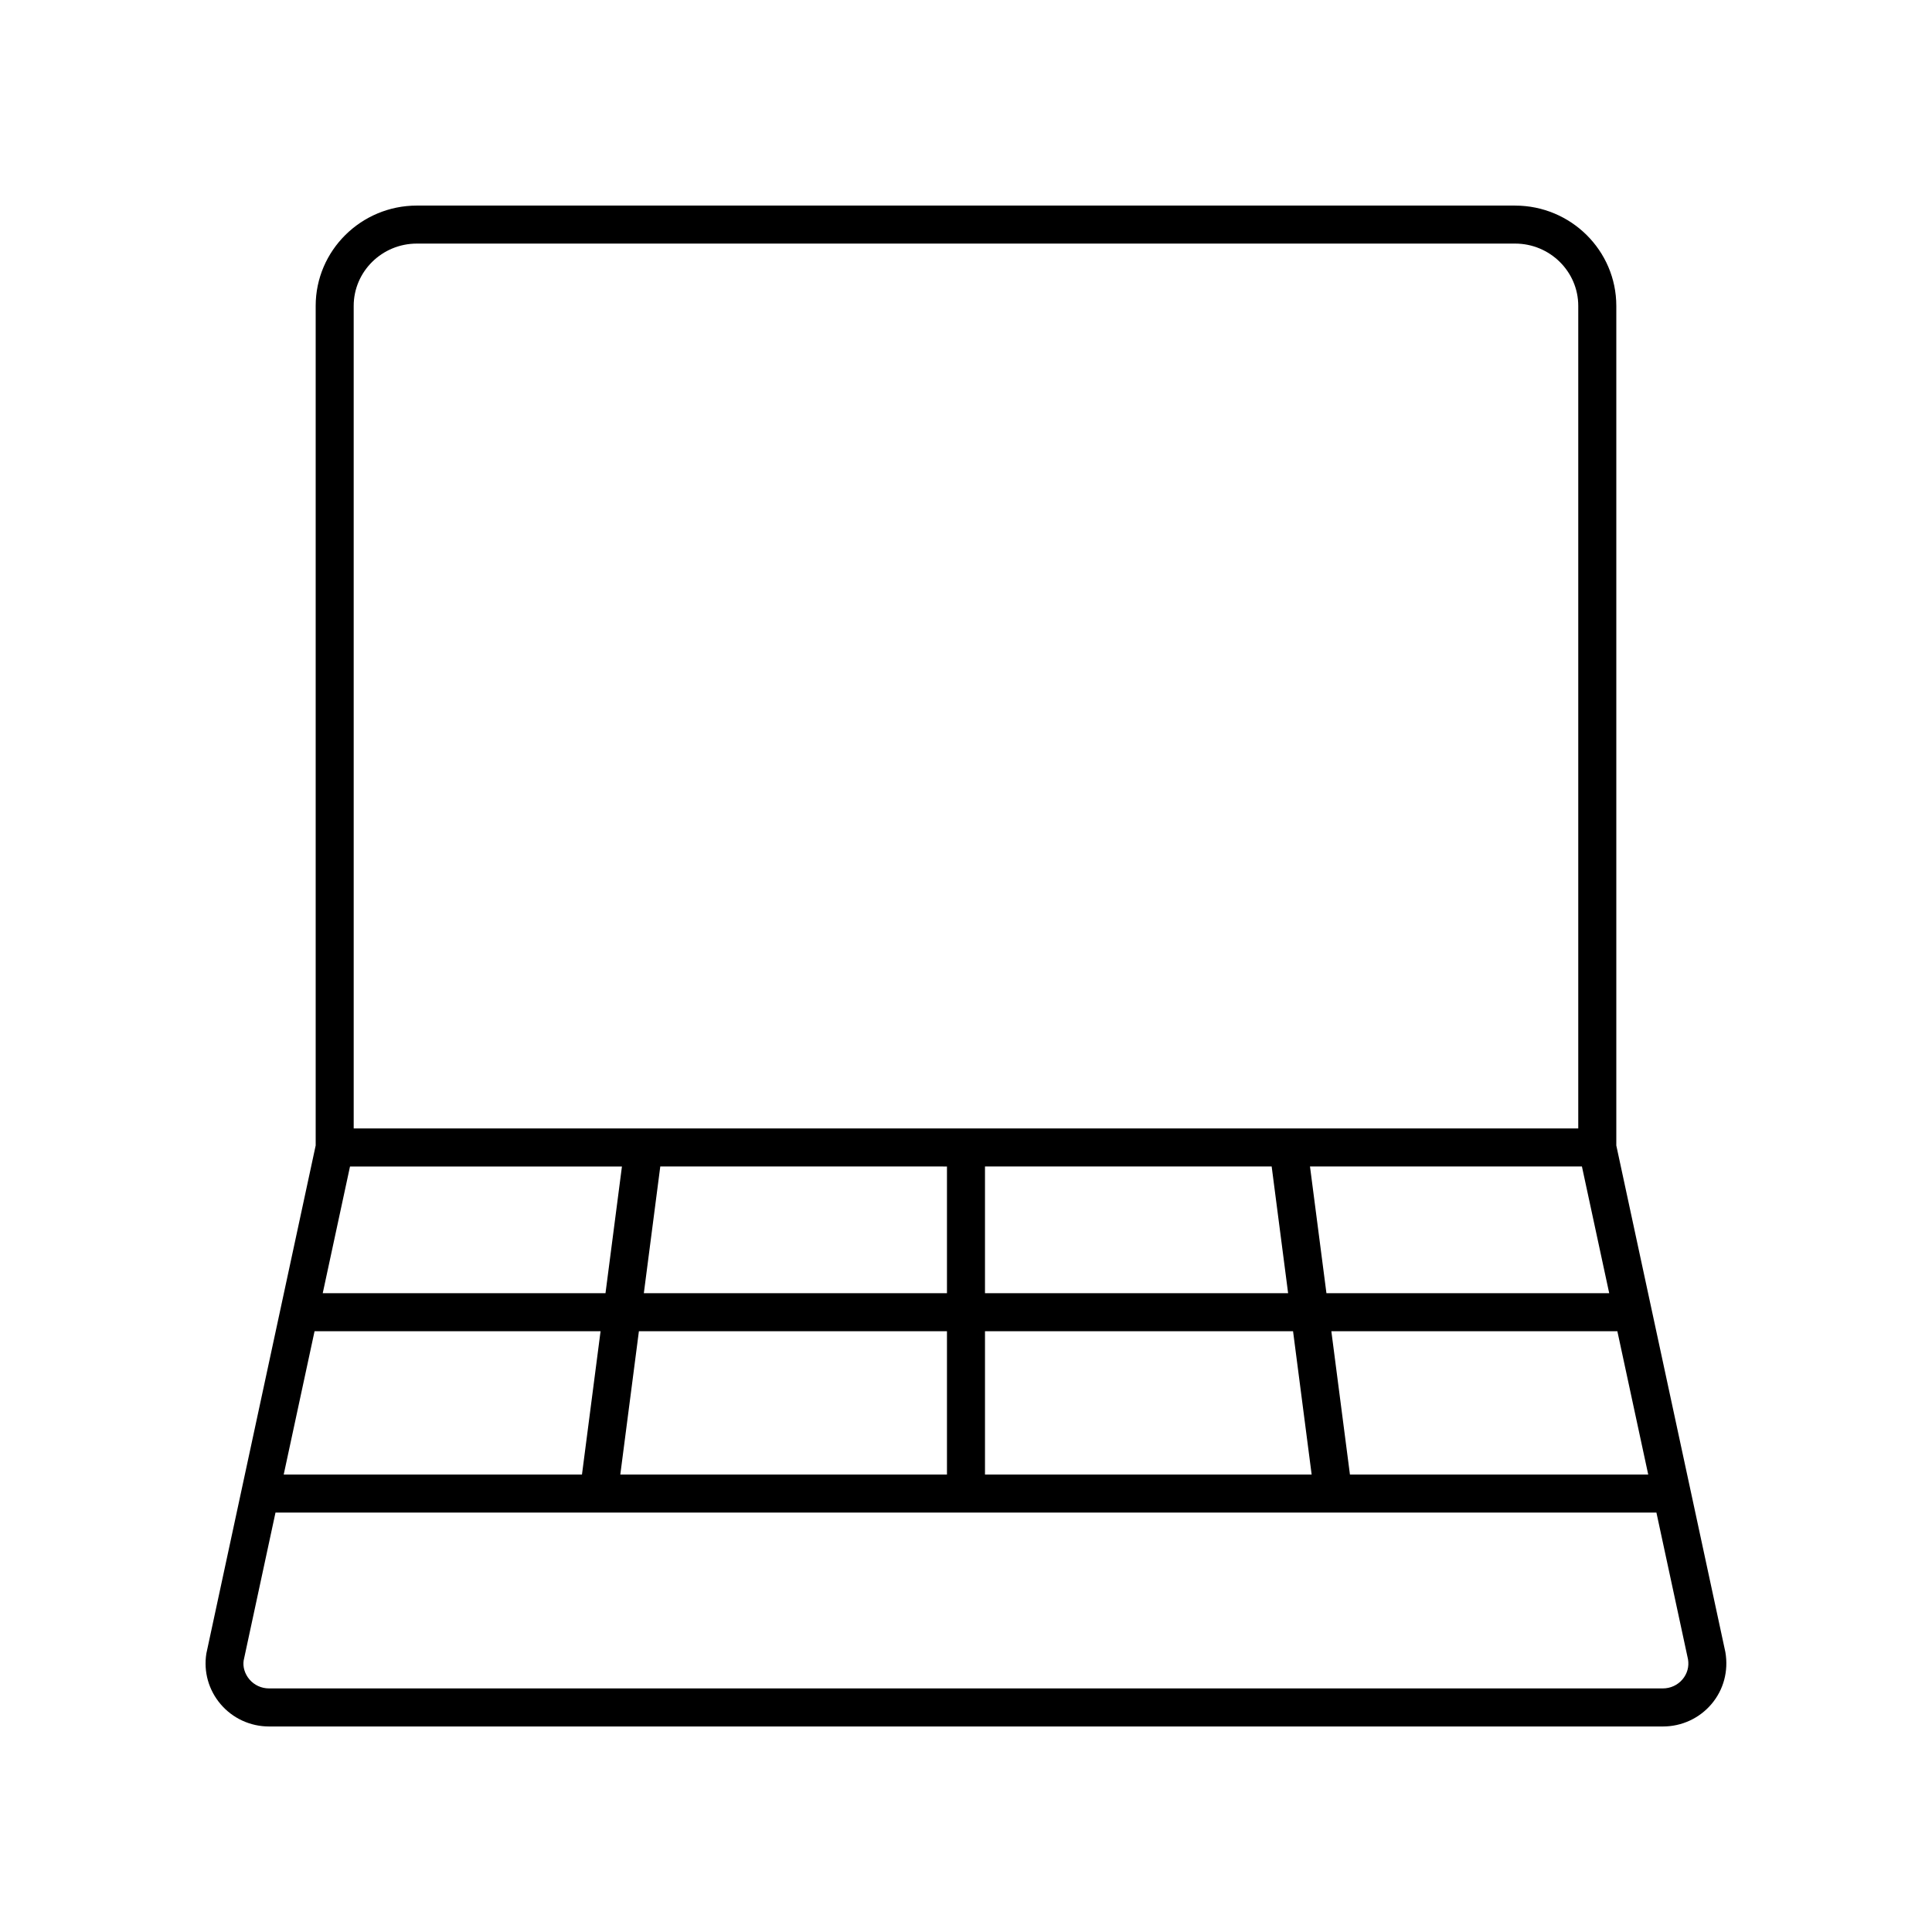
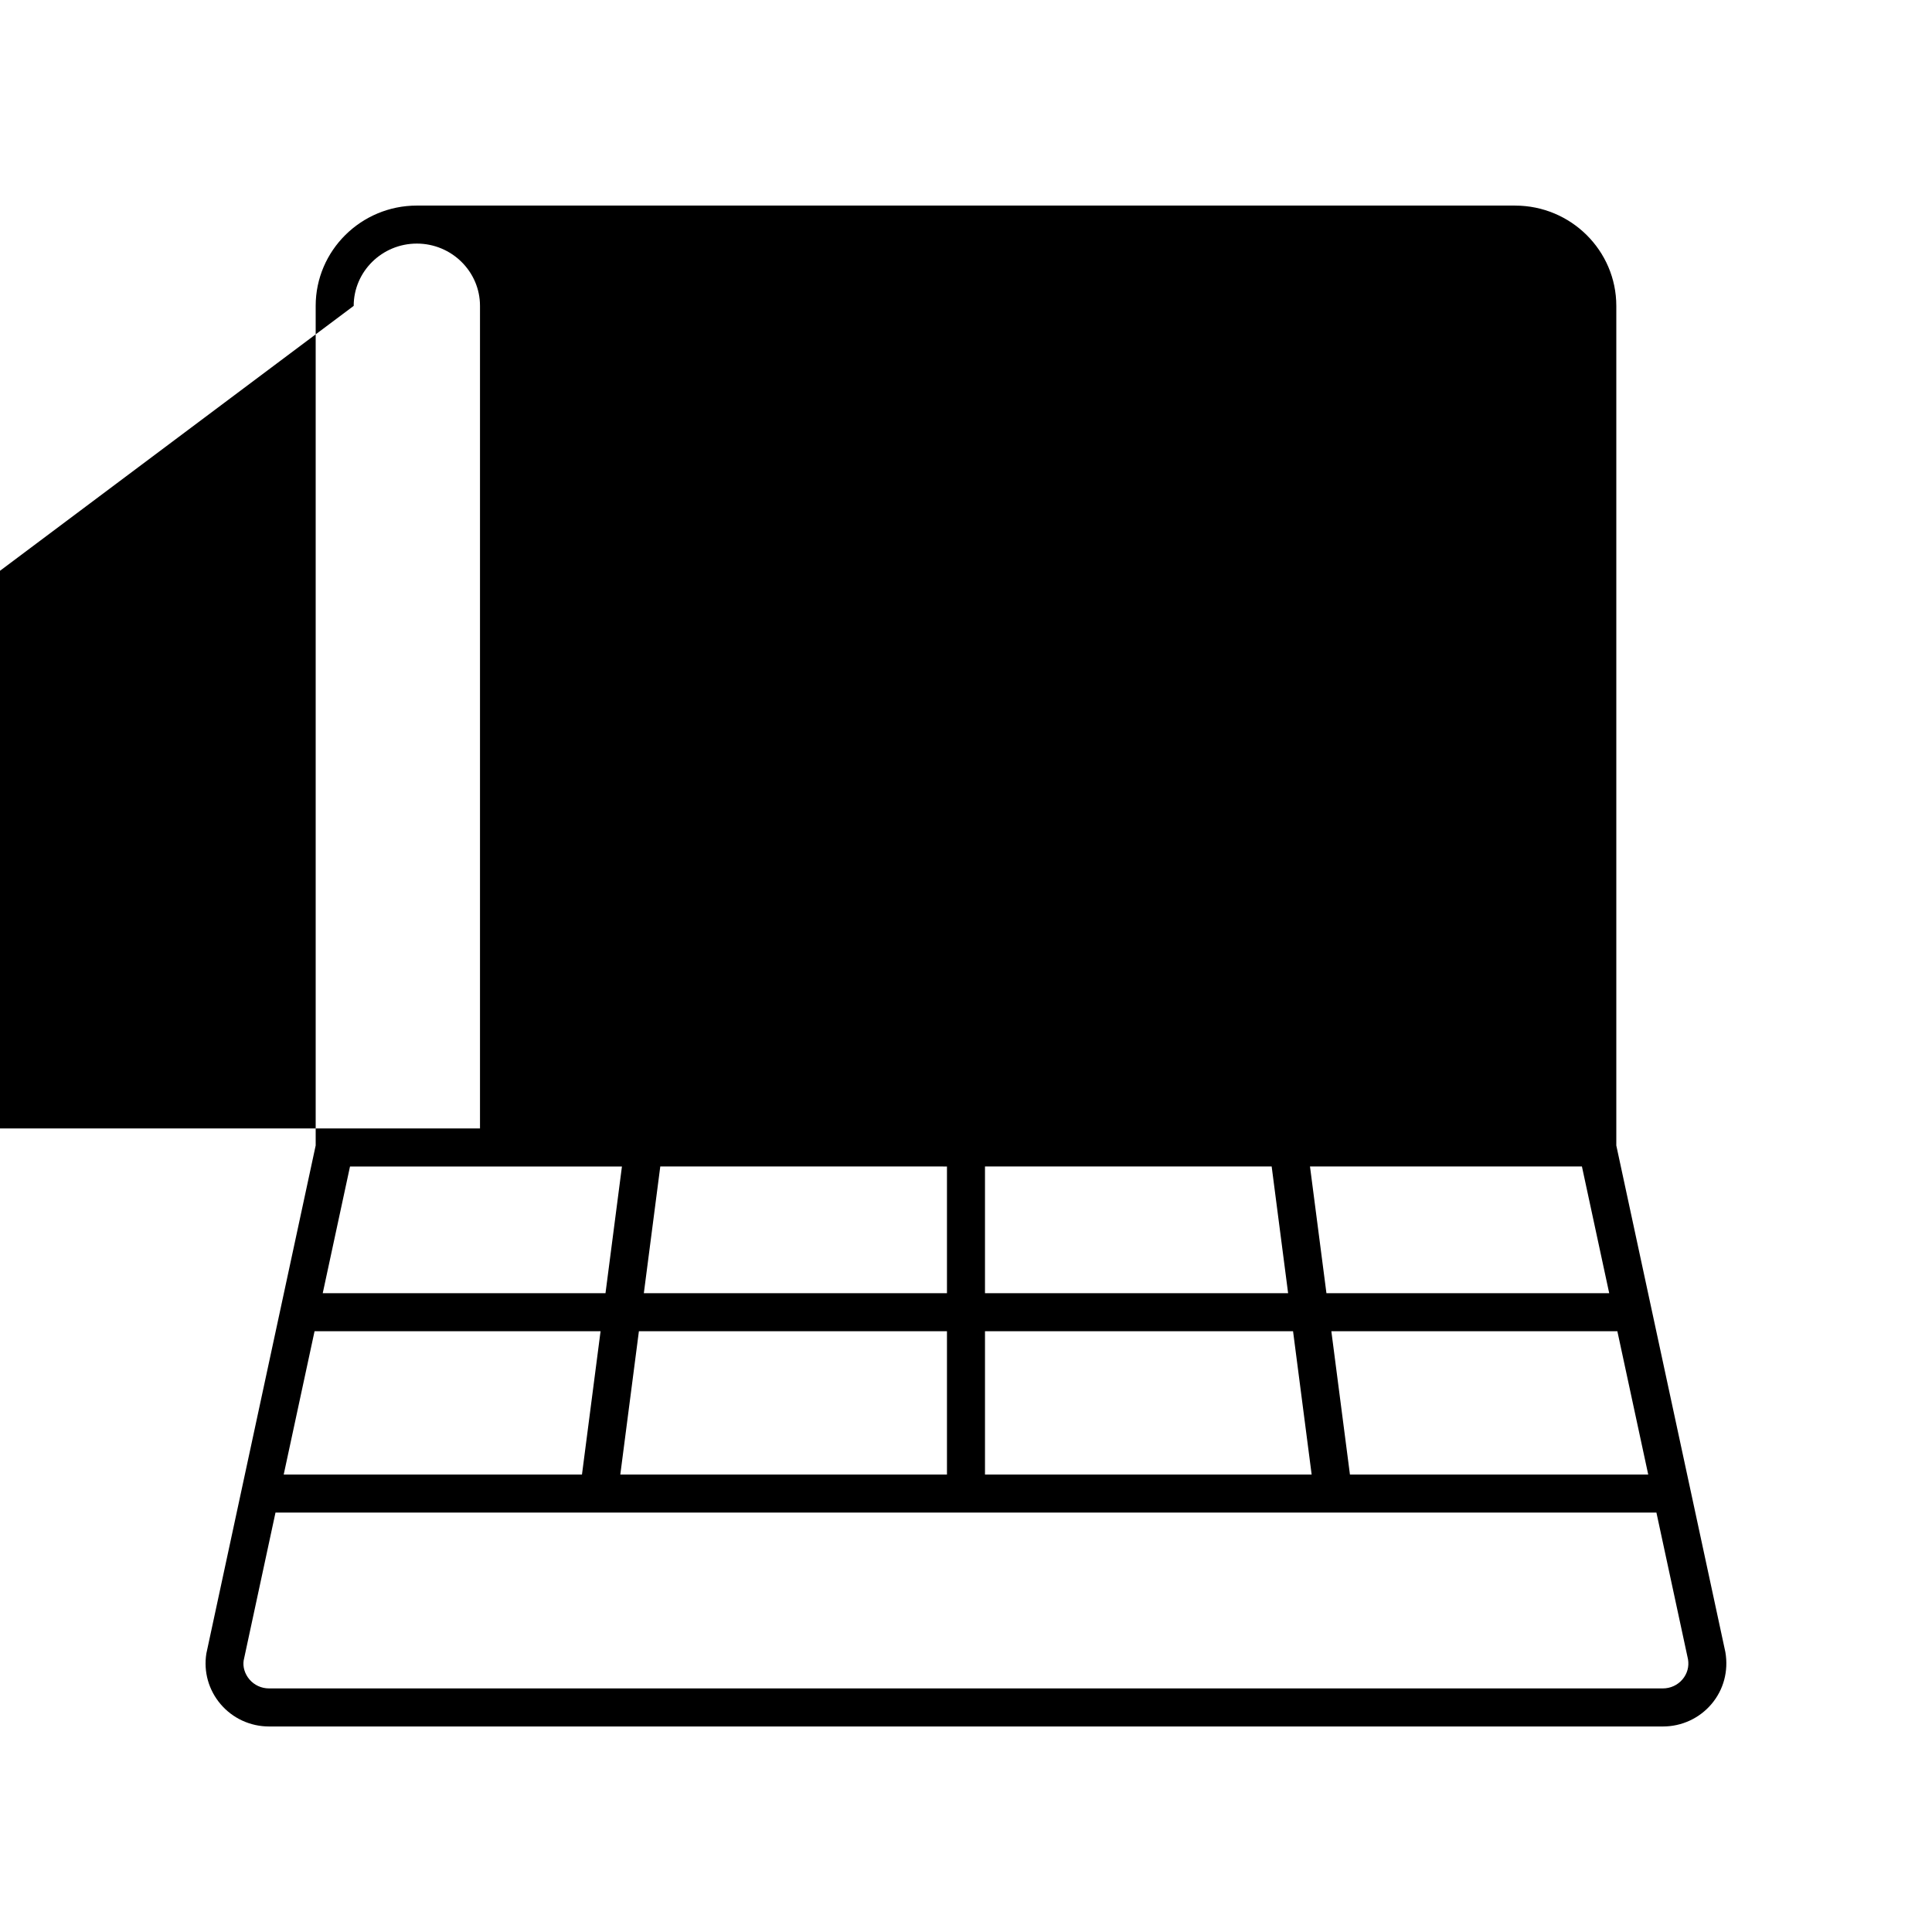
<svg xmlns="http://www.w3.org/2000/svg" fill="#000000" width="800px" height="800px" version="1.1" viewBox="144 144 512 512">
-   <path d="m545.52 198.48h-291.05c-14.785 0-26.812 11.926-26.812 26.582v222.5l-28.969 134.62c-0.777 4.812 0.594 9.703 3.766 13.426 3.199 3.766 7.883 5.926 12.848 5.926h369.39c4.992 0 9.691-2.176 12.898-5.977 3.168-3.754 4.512-8.676 3.652-13.719l-28.906-134.27v-222.5c0-14.656-12.027-26.582-26.812-26.582zm24.938 288.23h-74.938l-4.359-33.582h72.066zm-83.785 10.078 4.93 37.988h-86.57v-37.988zm-81.641-10.078v-33.582h75.973l4.359 33.582zm-167.3-261.65c0-9.102 7.508-16.508 16.734-16.508h291.05c9.23 0 16.738 7.406 16.738 16.508v217.99h-324.52zm76.891 261.65 4.359-33.582 75.973 0.004v33.582zm80.332 10.078v37.988h-86.57l4.93-37.988zm-158.2-43.656h72.066l-4.359 33.582-74.934-0.004zm-9.395 43.656h75.797l-4.93 37.988h-79.043zm363.98 86.945c0.324 1.926-0.191 3.812-1.461 5.316-1.289 1.523-3.184 2.398-5.199 2.398h-369.39c-2.008 0-3.891-0.867-5.18-2.379-1.27-1.492-1.797-3.367-1.535-5.031l8.434-39.188h365.96zm-18.723-86.945 8.18 37.988h-79.047l-4.93-37.988z" />
+   <path d="m545.52 198.48h-291.05c-14.785 0-26.812 11.926-26.812 26.582v222.5l-28.969 134.62c-0.777 4.812 0.594 9.703 3.766 13.426 3.199 3.766 7.883 5.926 12.848 5.926h369.39c4.992 0 9.691-2.176 12.898-5.977 3.168-3.754 4.512-8.676 3.652-13.719l-28.906-134.27v-222.5c0-14.656-12.027-26.582-26.812-26.582zm24.938 288.23h-74.938l-4.359-33.582h72.066zm-83.785 10.078 4.93 37.988h-86.57v-37.988zm-81.641-10.078v-33.582h75.973l4.359 33.582zm-167.3-261.65c0-9.102 7.508-16.508 16.734-16.508c9.23 0 16.738 7.406 16.738 16.508v217.99h-324.52zm76.891 261.65 4.359-33.582 75.973 0.004v33.582zm80.332 10.078v37.988h-86.57l4.93-37.988zm-158.2-43.656h72.066l-4.359 33.582-74.934-0.004zm-9.395 43.656h75.797l-4.93 37.988h-79.043zm363.98 86.945c0.324 1.926-0.191 3.812-1.461 5.316-1.289 1.523-3.184 2.398-5.199 2.398h-369.39c-2.008 0-3.891-0.867-5.18-2.379-1.27-1.492-1.797-3.367-1.535-5.031l8.434-39.188h365.96zm-18.723-86.945 8.18 37.988h-79.047l-4.93-37.988z" />
</svg>